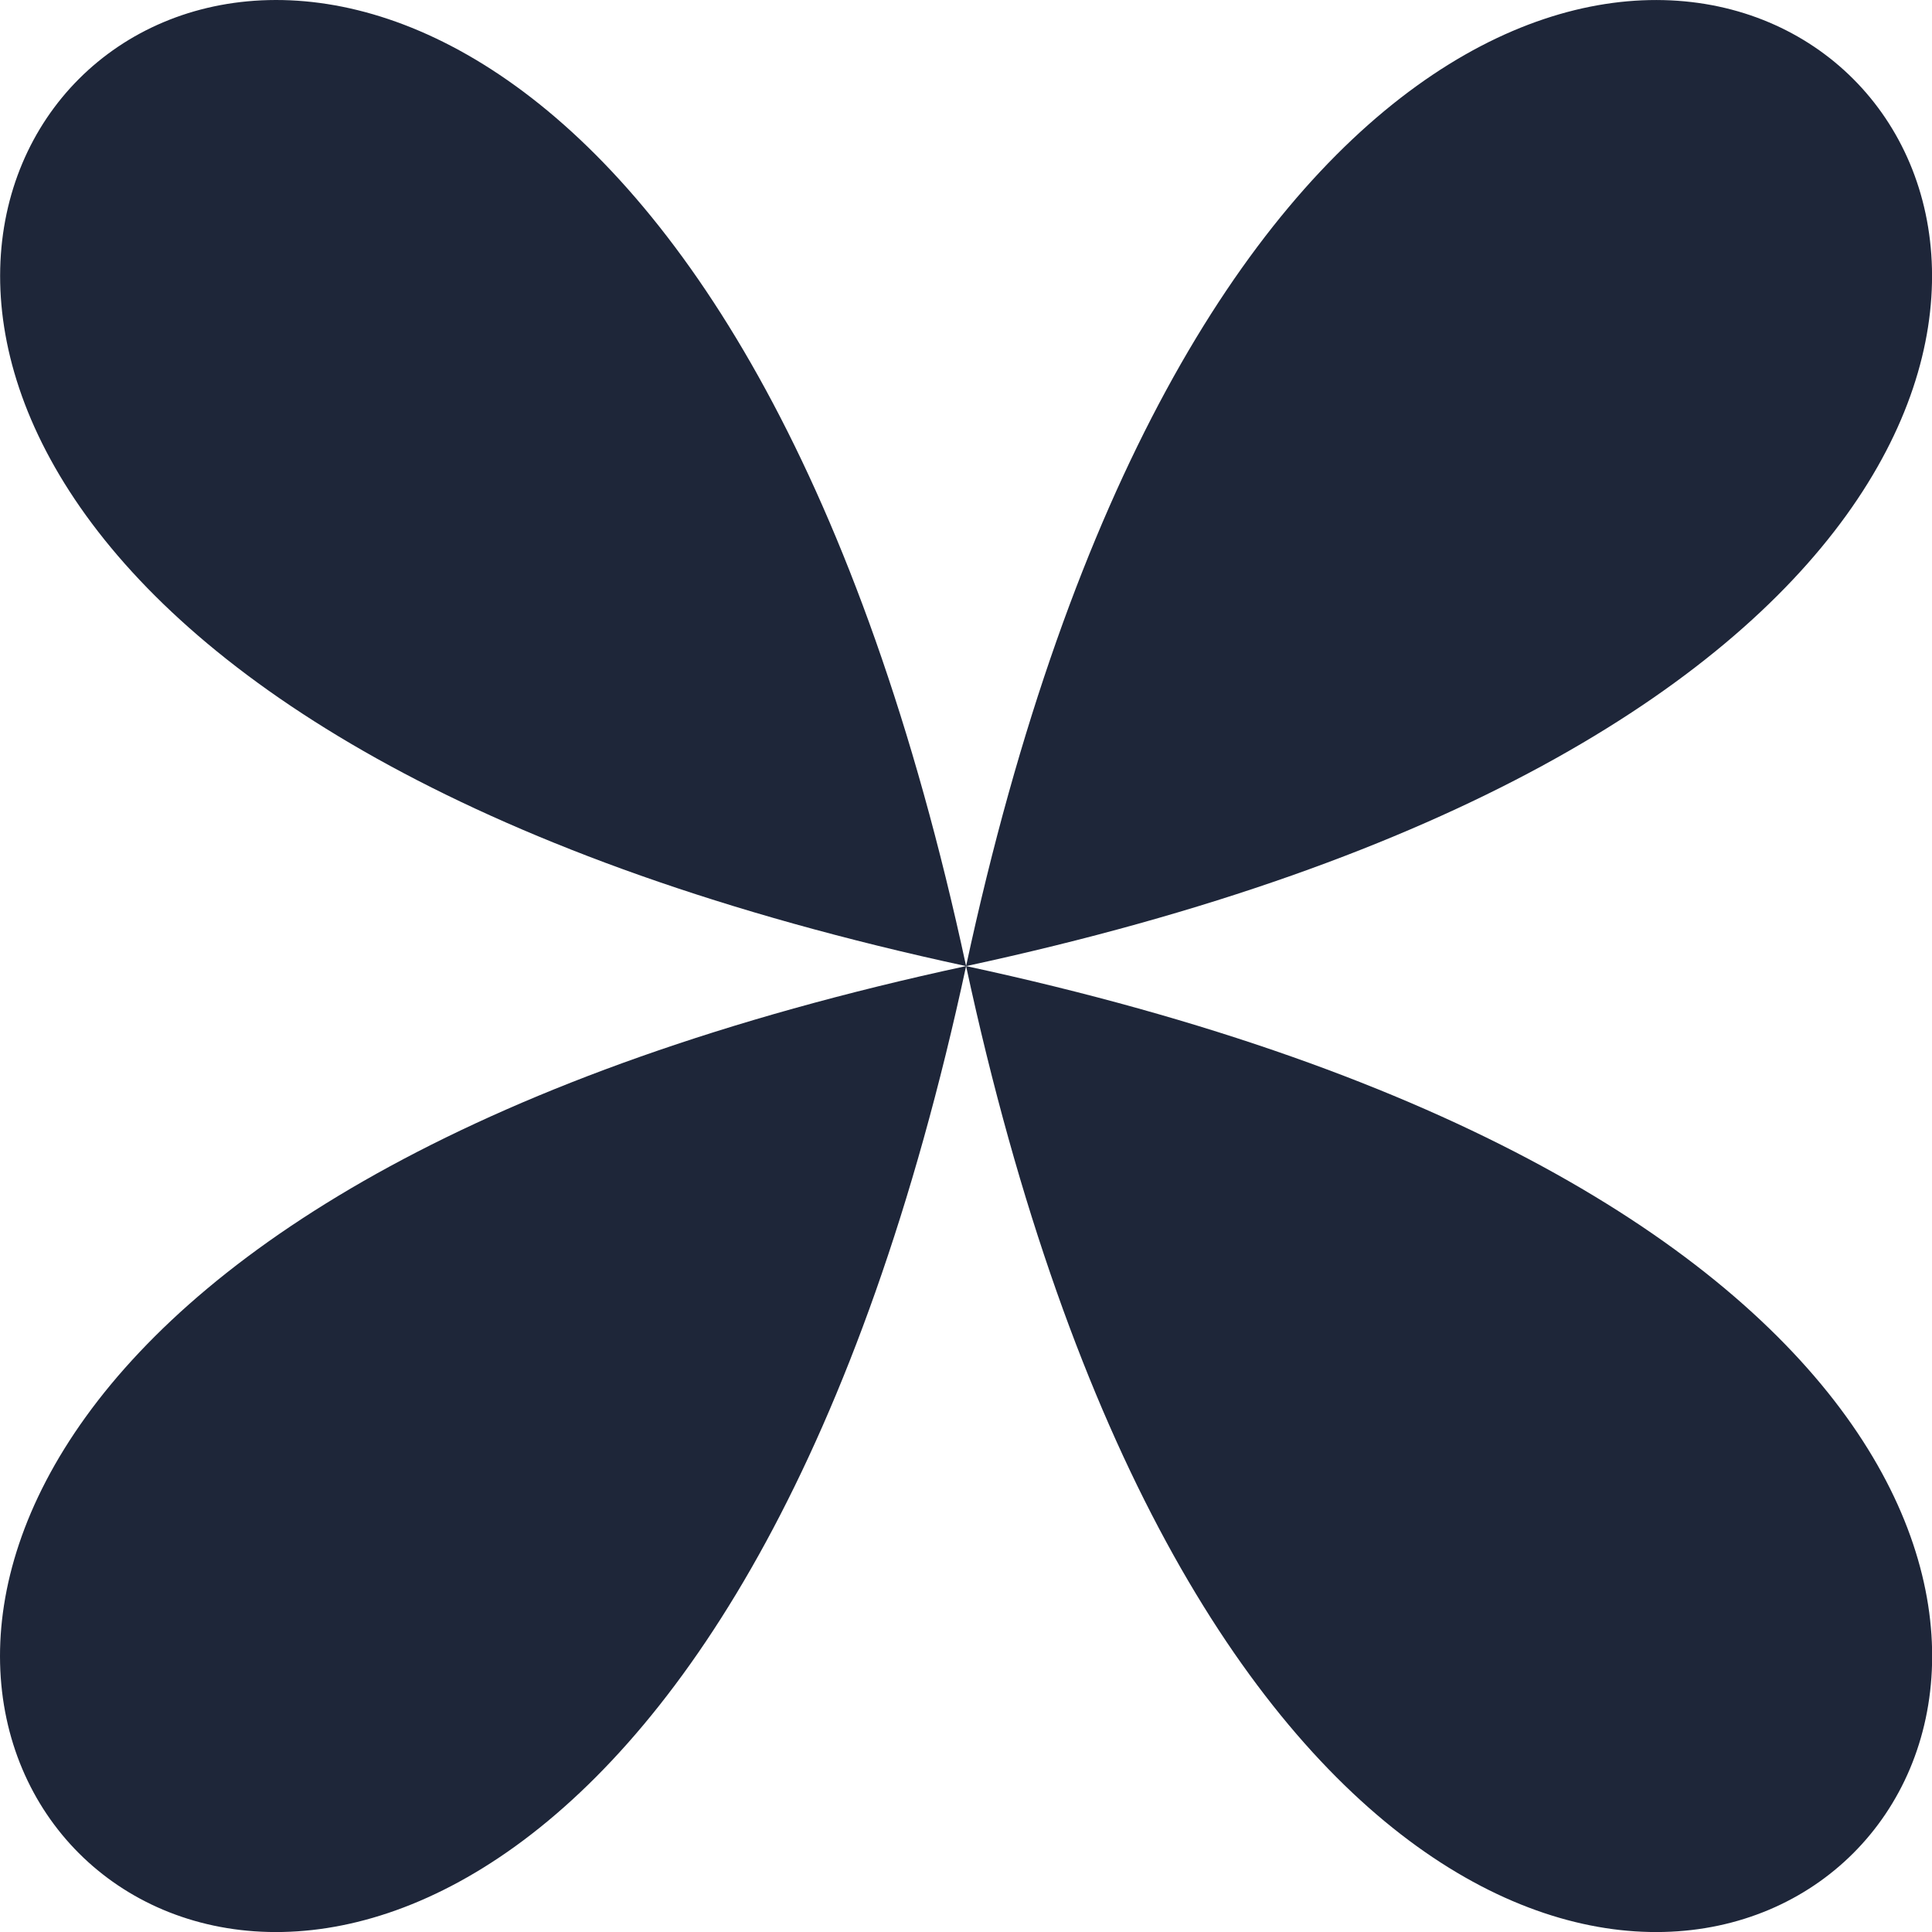
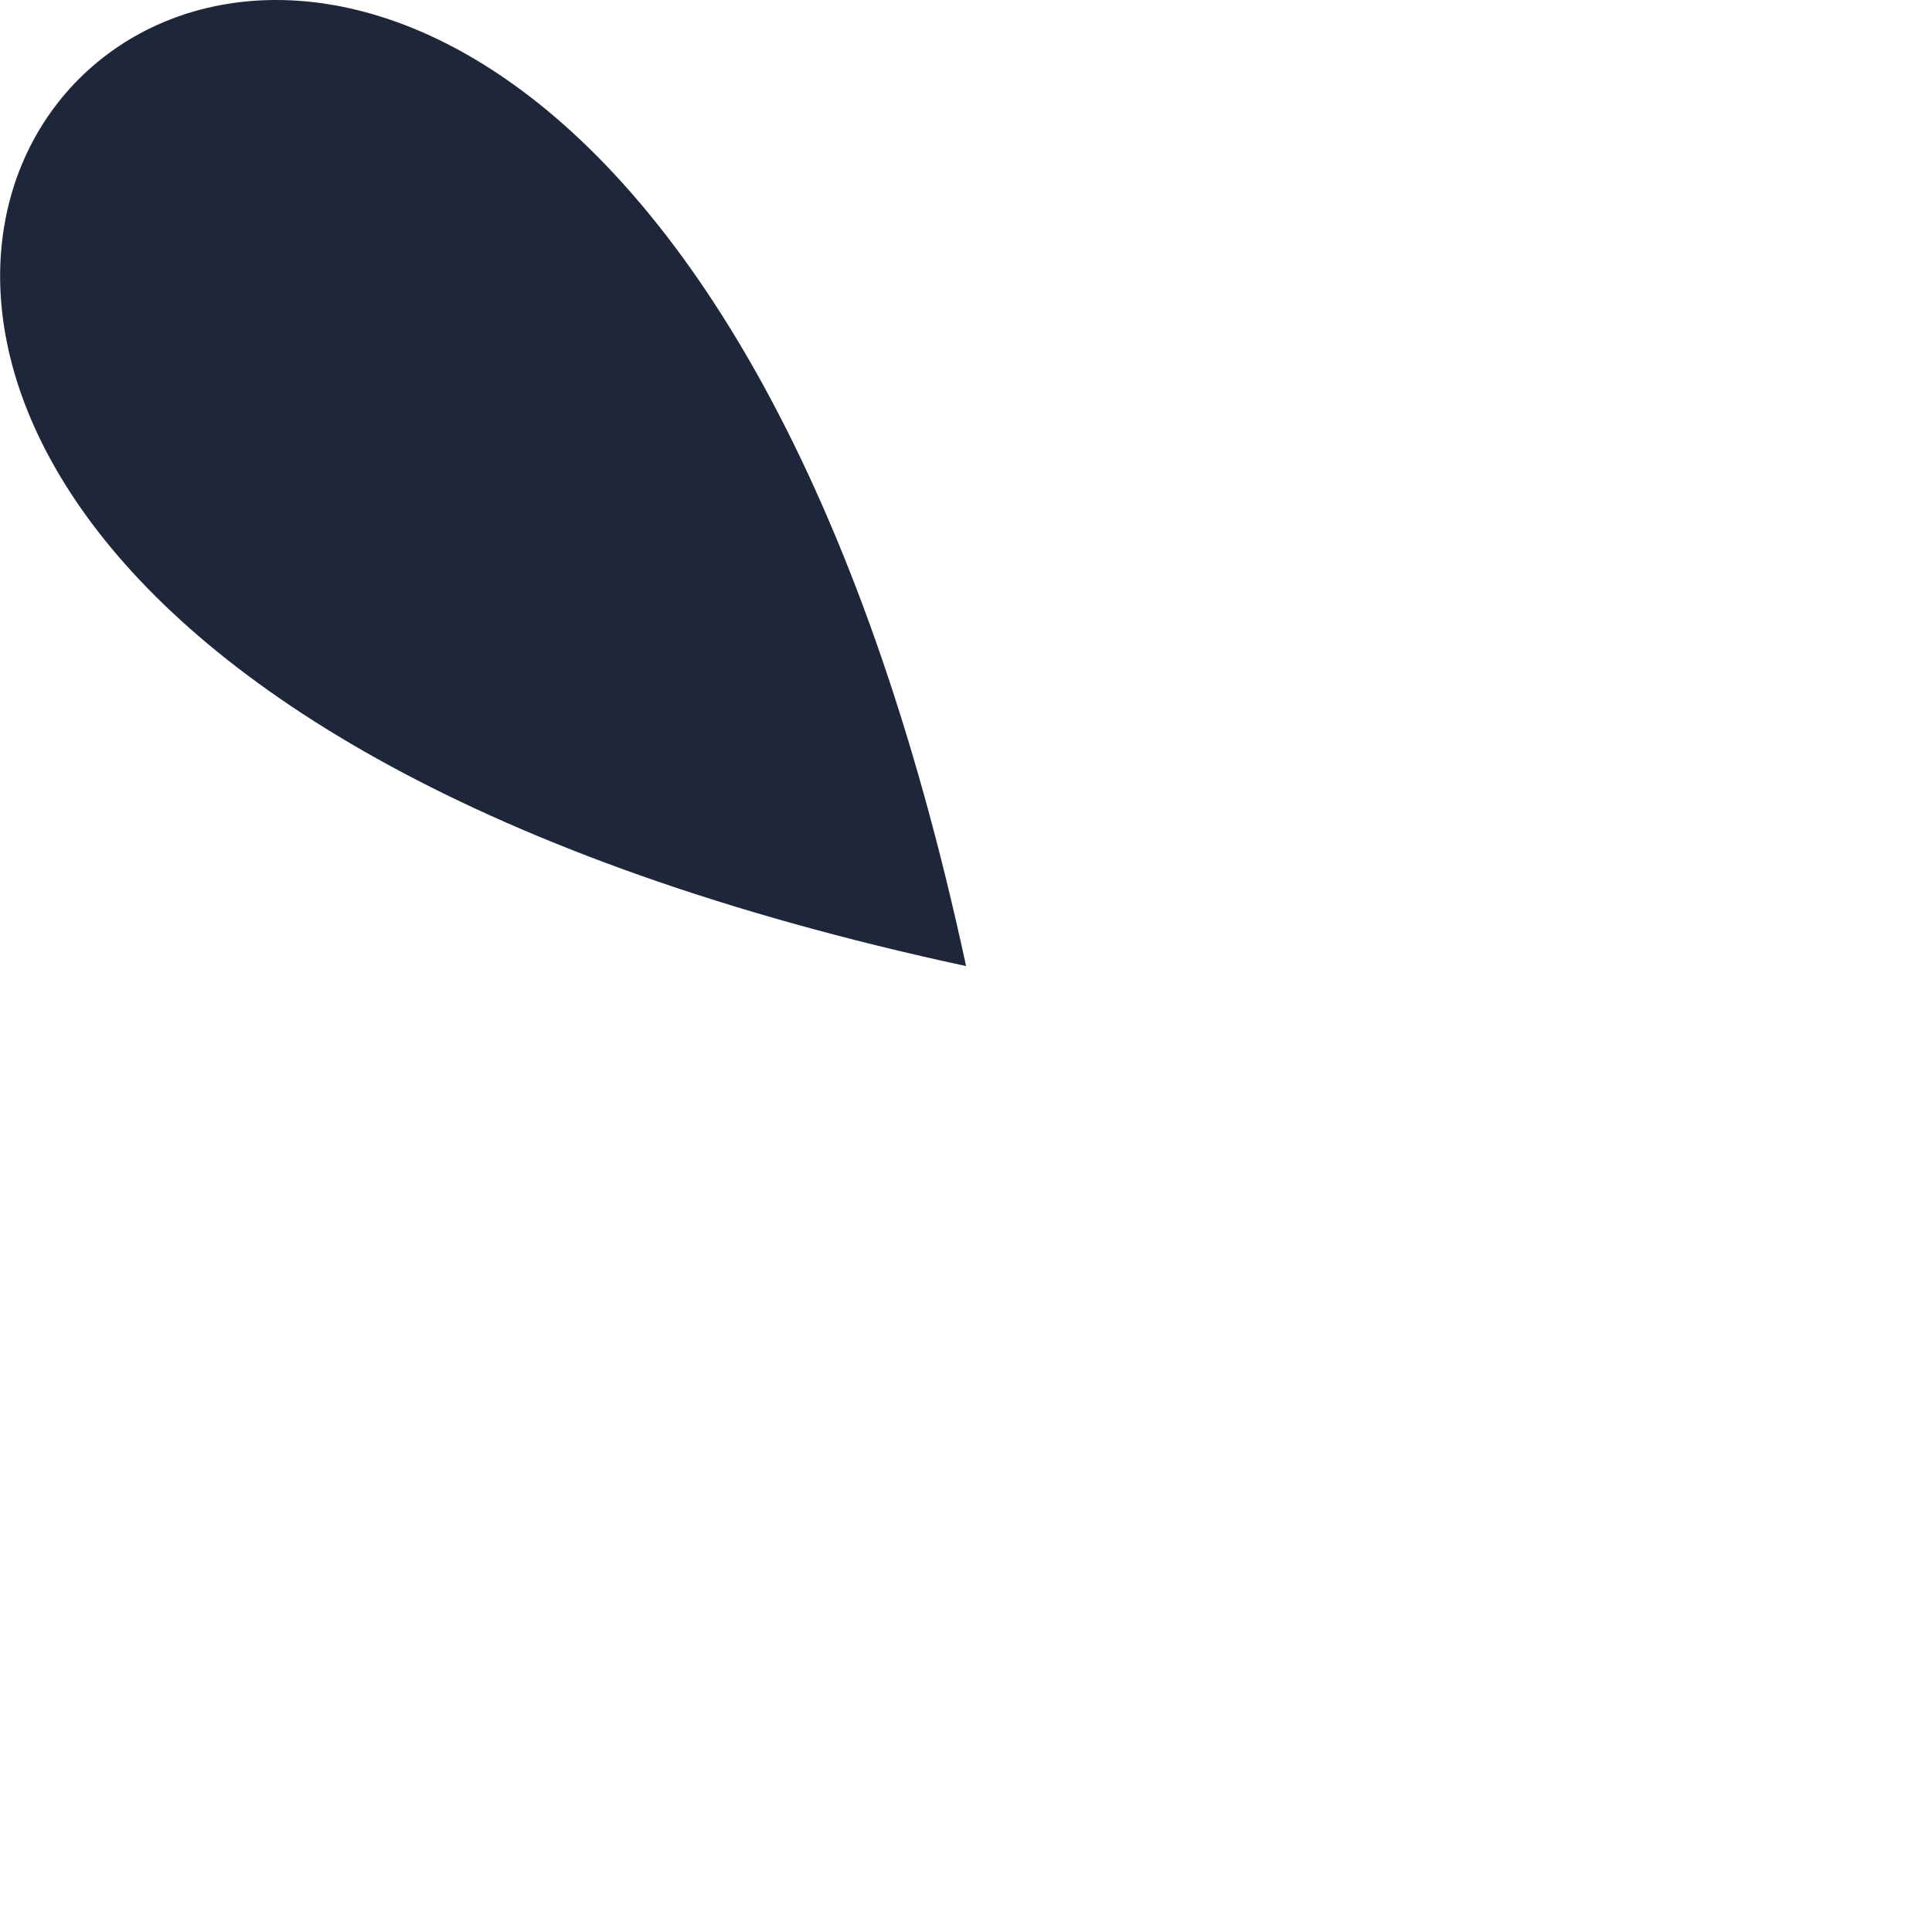
<svg xmlns="http://www.w3.org/2000/svg" width="62" height="62" viewBox="0 0 62 62" fill="none">
  <path d="M31.003 31.003C17.549 -31.465 -31.458 17.546 31.003 31.003Z" fill="#1E2639" />
-   <path d="M31.003 31.003C17.546 93.464 -31.465 44.456 31.003 31.003Z" fill="#1E2639" />
-   <path d="M31.003 31.003C93.464 17.547 44.456 -31.464 31.003 31.003Z" fill="#1E2639" />
-   <path d="M31.003 31.003C93.47 44.456 44.459 93.464 31.003 31.003Z" fill="#1E2639" />
+   <path d="M31.003 31.003Z" fill="#1E2639" />
</svg>